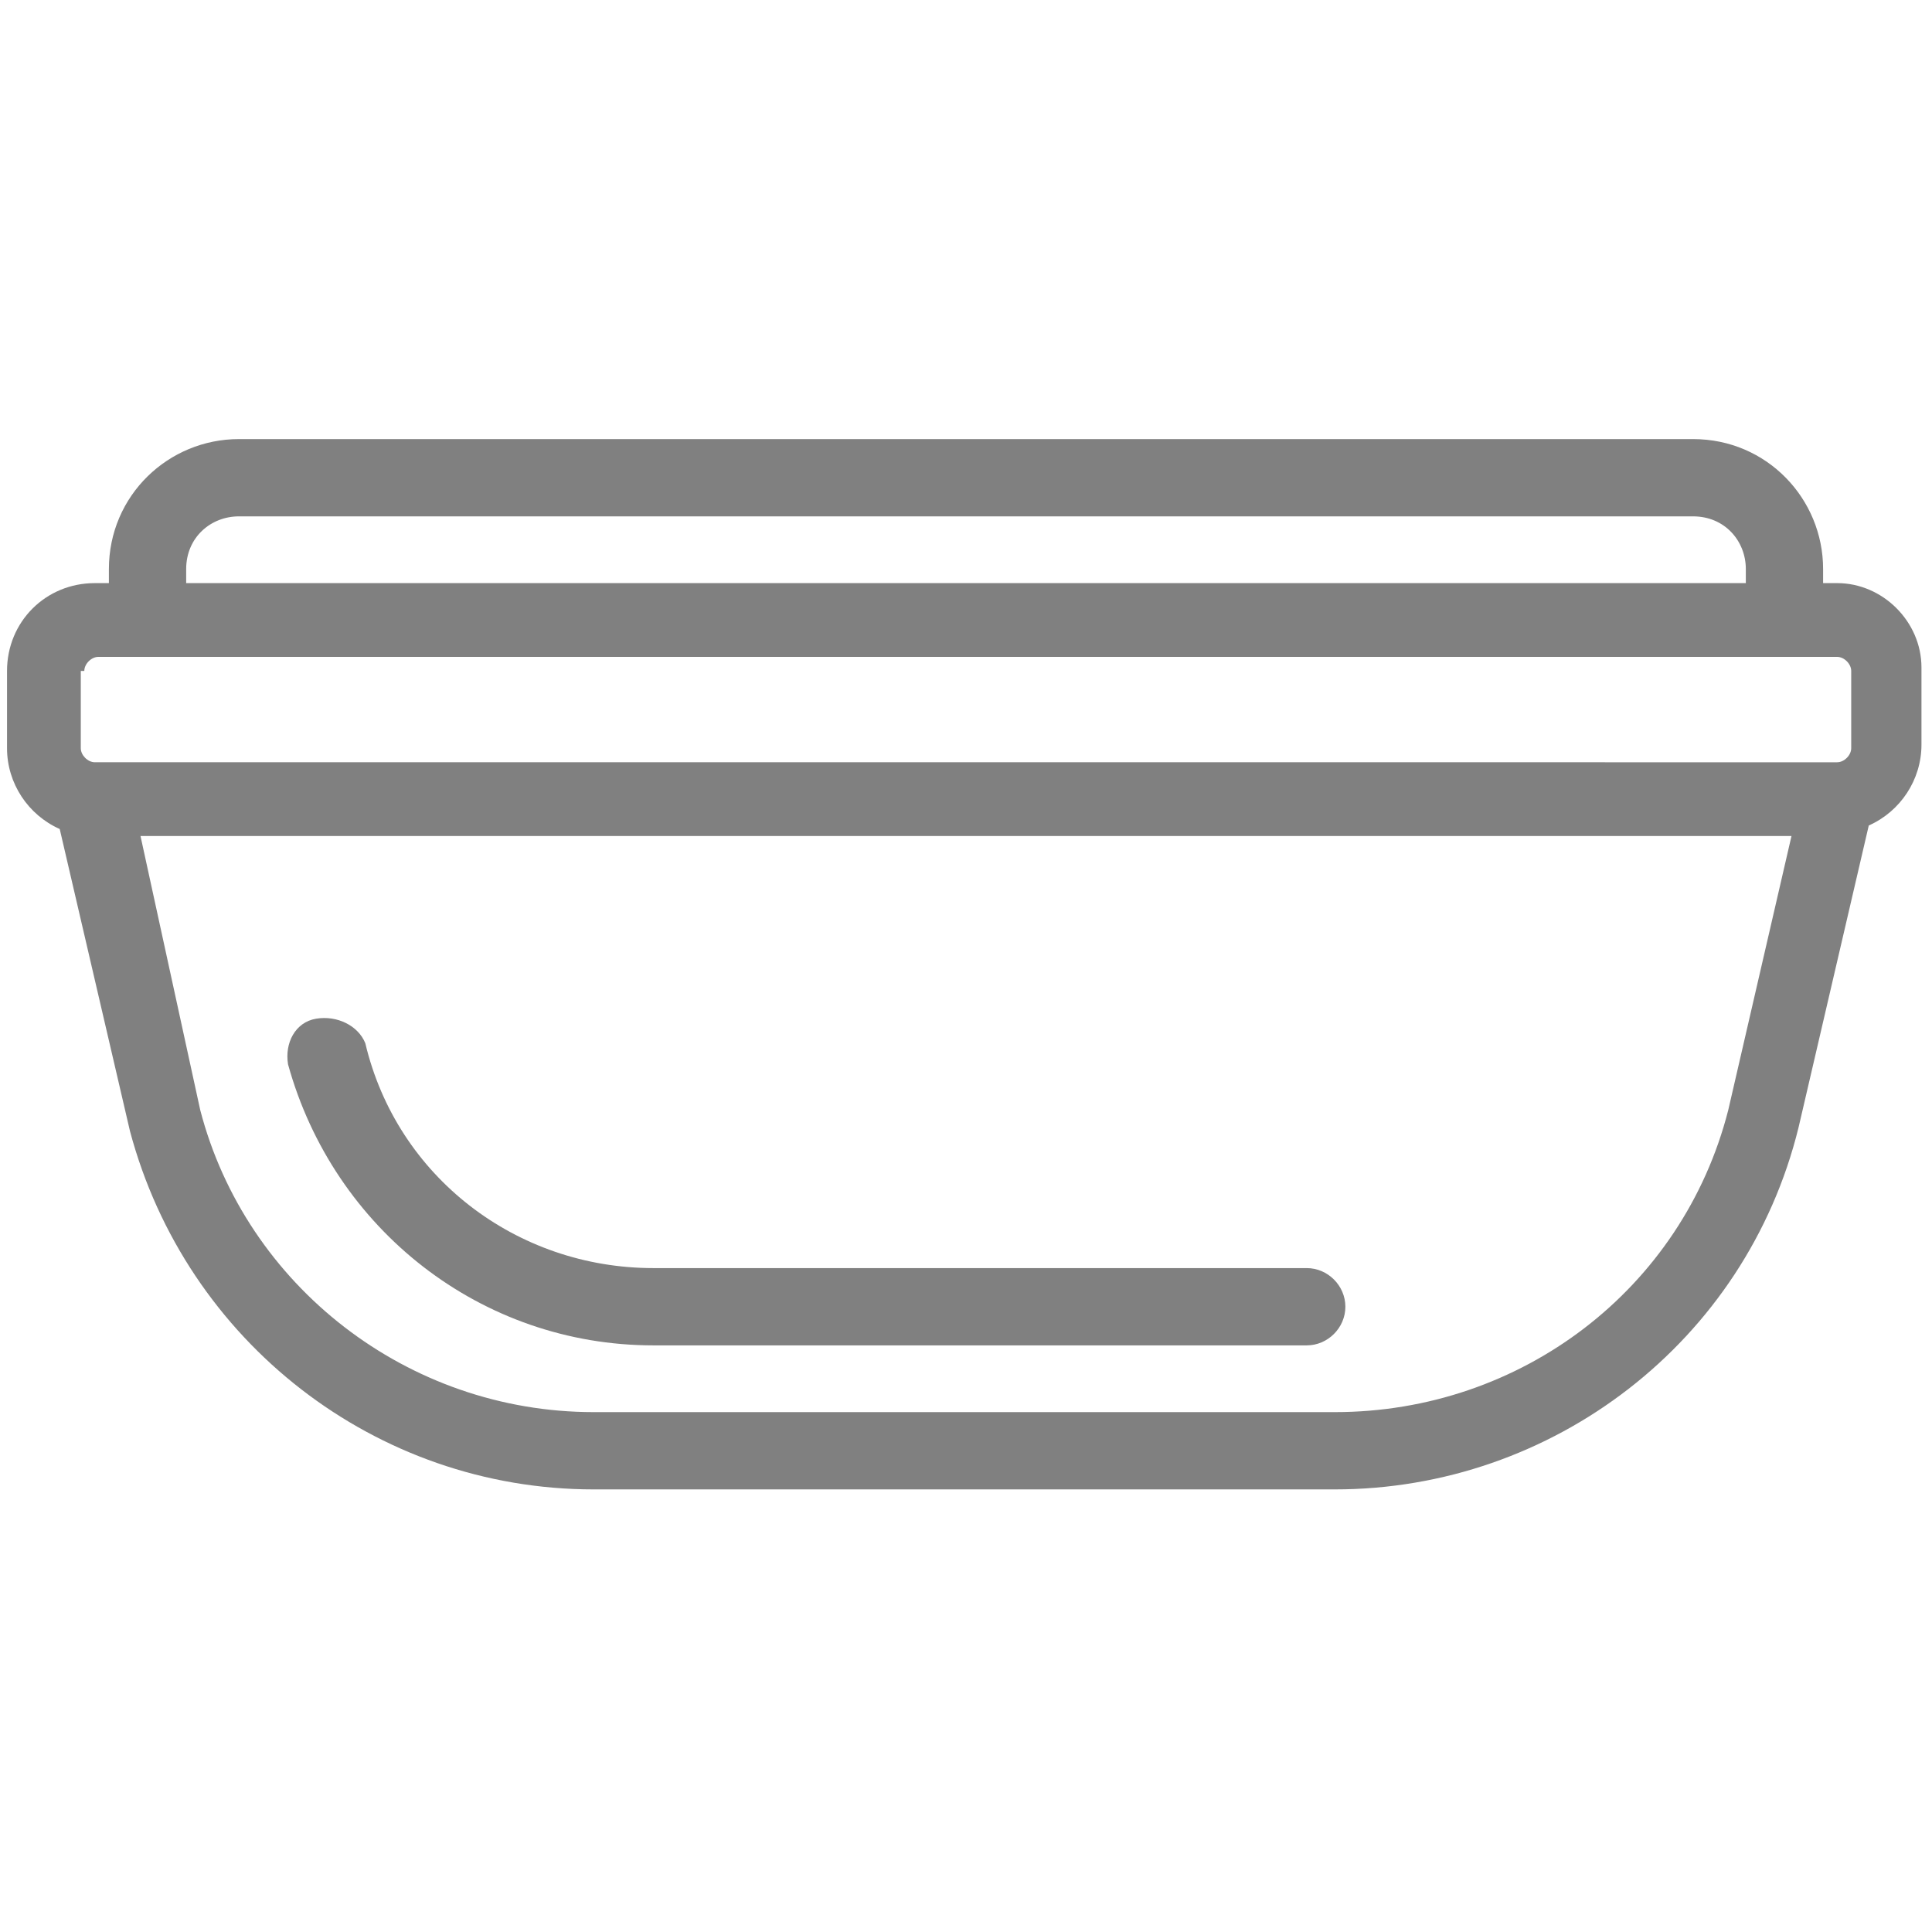
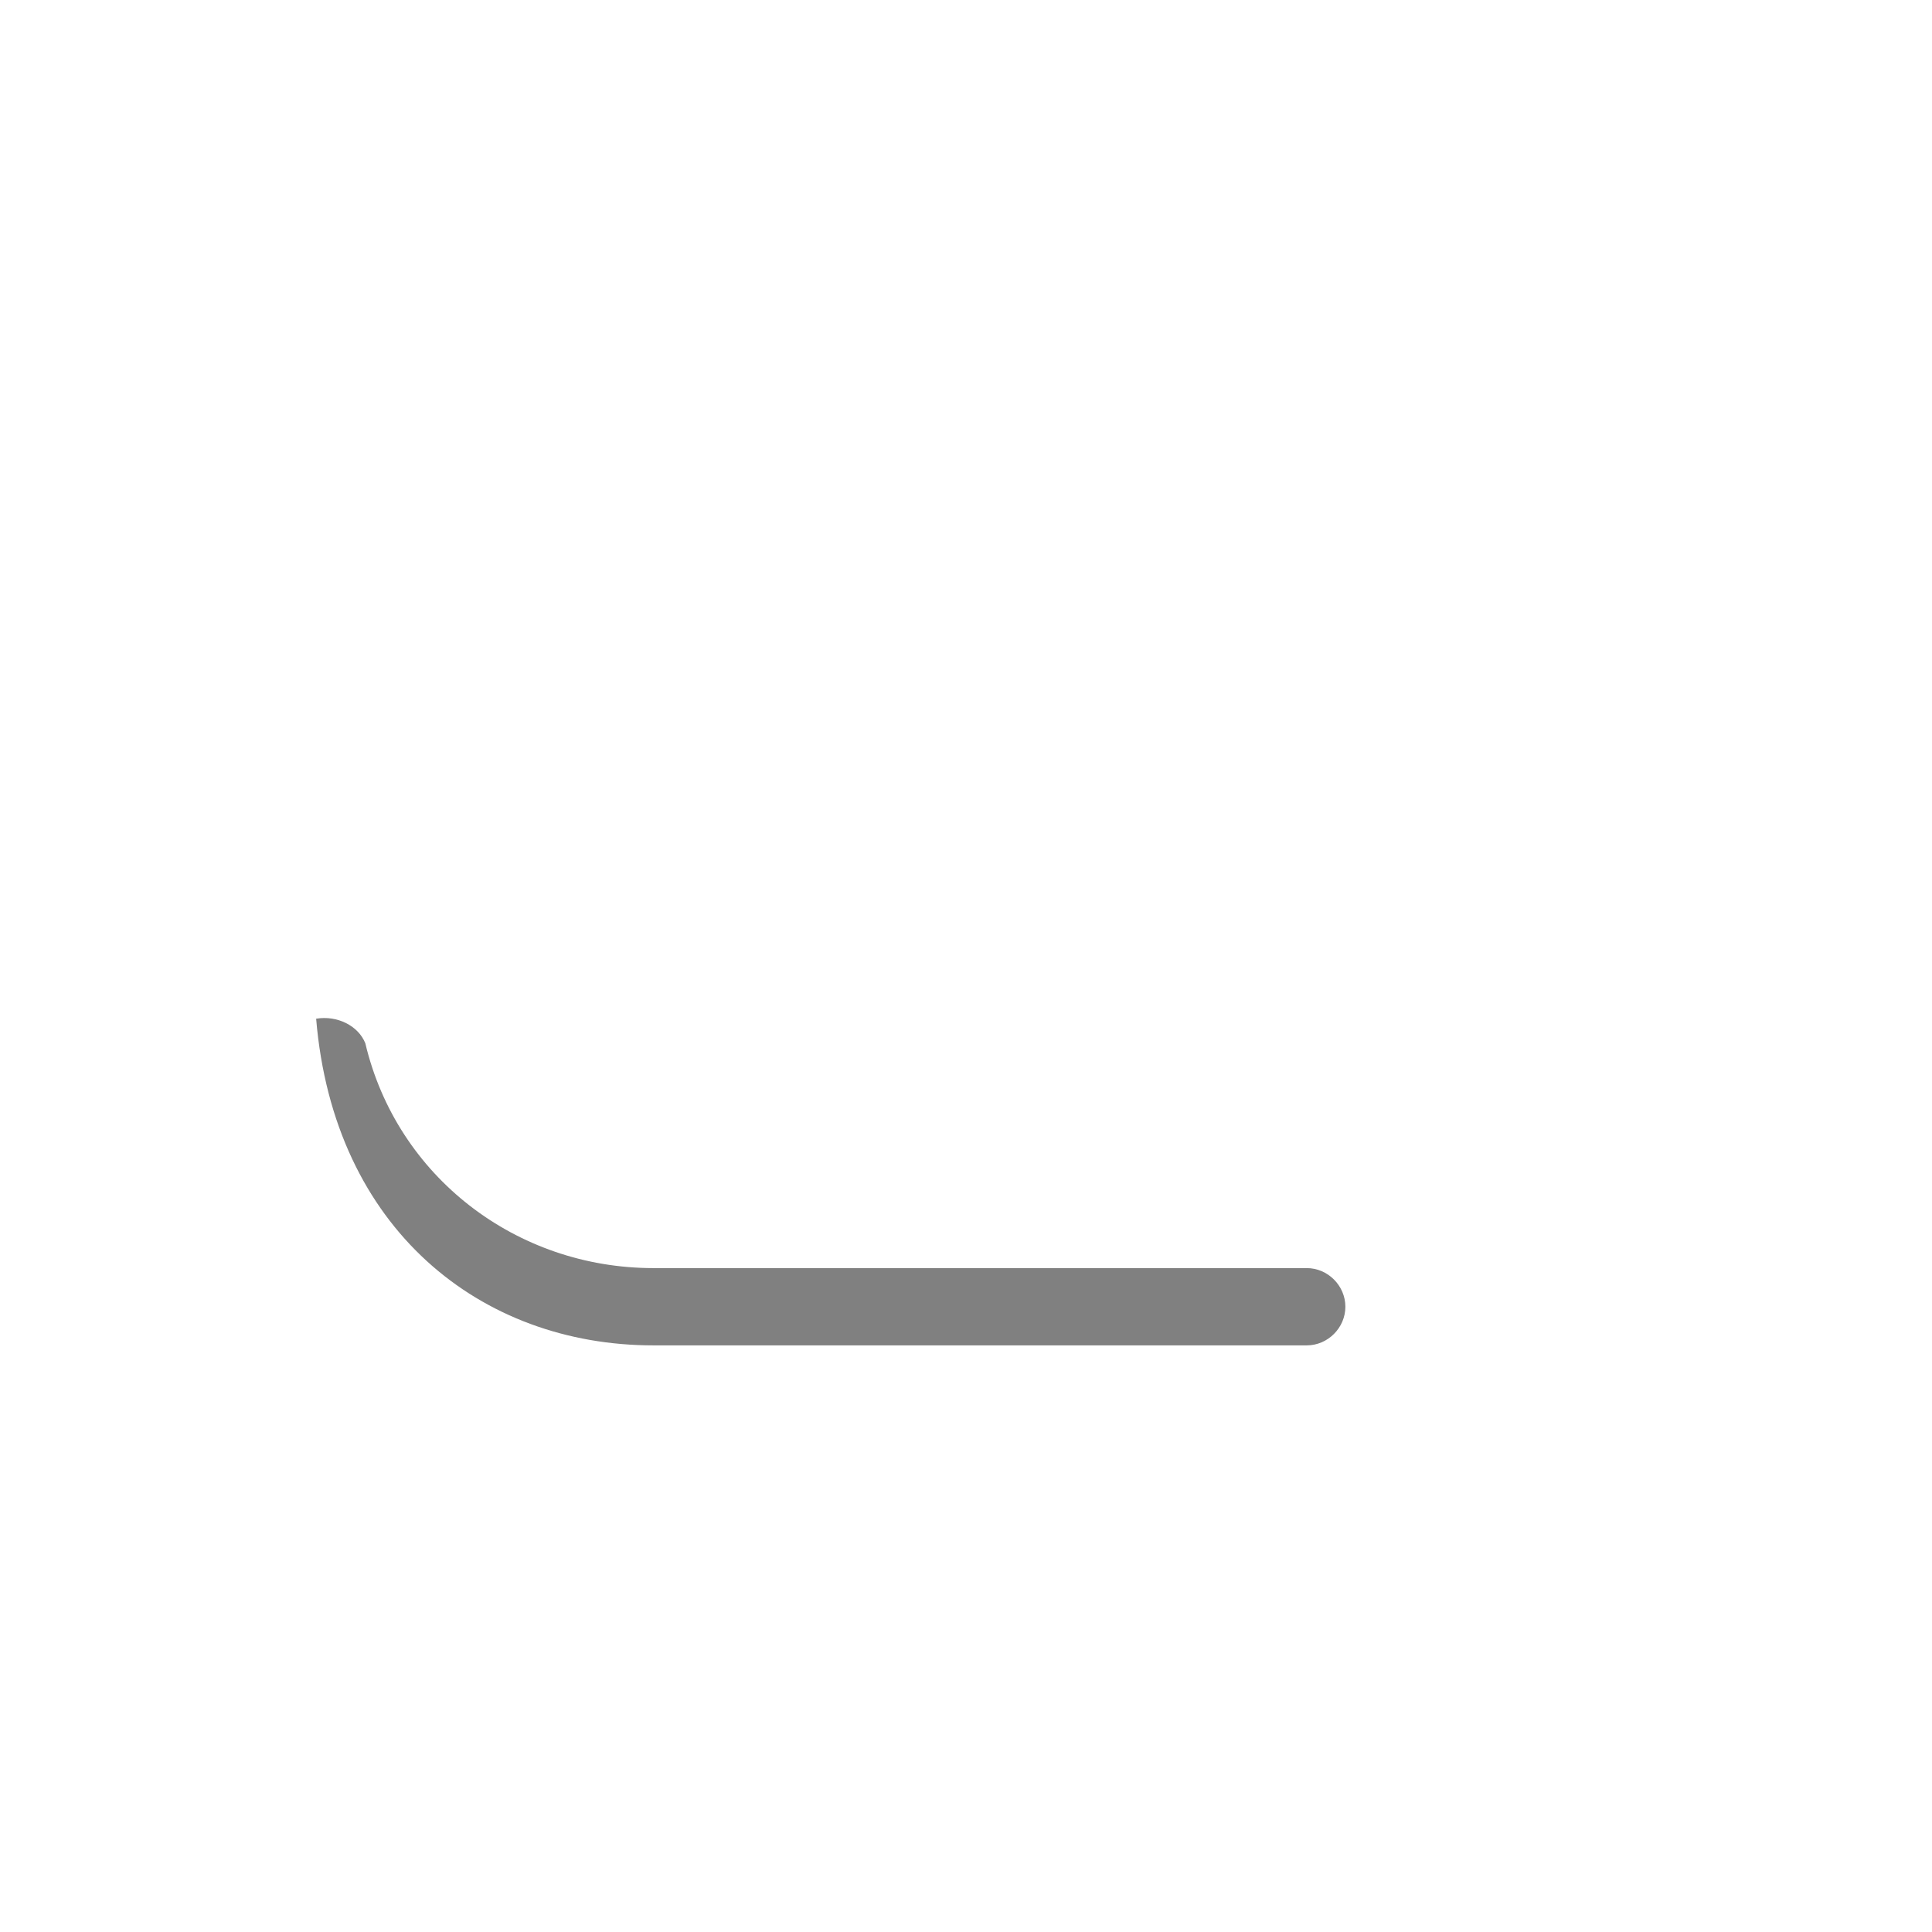
<svg xmlns="http://www.w3.org/2000/svg" version="1.1" id="Layer_1" x="0px" y="0px" viewBox="0 0 55 55" enable-background="new 0 0 55 55" xml:space="preserve">
  <g>
-     <path fill="#808080" d="M52.3,16.6h-0.4v-0.4c0-2-1.6-3.7-3.7-3.7H6.8c-2,0-3.7,1.6-3.7,3.7v0.4H2.7c-1.4,0-2.5,1.1-2.5,2.5v2.2   c0,1,0.6,1.9,1.5,2.3l2,8.6c1.6,6,7,10.2,13.2,10.2h21.1c6.2,0,11.7-4.2,13.2-10.3l2-8.6c0.9-0.4,1.5-1.3,1.5-2.3v-2.2   C54.7,17.7,53.6,16.6,52.3,16.6z M5.3,16.2c0-0.9,0.7-1.5,1.5-1.5h41.4c0.9,0,1.5,0.7,1.5,1.5v0.4H5.3V16.2z M2.4,19.1   c0-0.2,0.2-0.4,0.4-0.4h0.4h48.7h0.4c0.2,0,0.4,0.2,0.4,0.4v2.2c0,0.2-0.2,0.4-0.4,0.4H2.7c-0.2,0-0.4-0.2-0.4-0.4V19.1z    M49.2,31.6c-1.3,5.1-5.9,8.6-11.2,8.6H16.9c-5.3,0-9.9-3.6-11.2-8.6L4,23.8h47L49.2,31.6z" />
-     <path fill="#808080" d="M18.6,38.3h18.6c0.6,0,1.1-0.5,1.1-1.1c0-0.6-0.5-1.1-1.1-1.1H18.6c-3.9,0-7.3-2.6-8.2-6.4   C10.2,29.2,9.6,28.9,9,29c-0.6,0.1-0.9,0.7-0.8,1.3C9.5,35,13.7,38.3,18.6,38.3z" />
+     <path fill="#808080" d="M18.6,38.3h18.6c0.6,0,1.1-0.5,1.1-1.1c0-0.6-0.5-1.1-1.1-1.1H18.6c-3.9,0-7.3-2.6-8.2-6.4   C10.2,29.2,9.6,28.9,9,29C9.5,35,13.7,38.3,18.6,38.3z" />
  </g>
</svg>